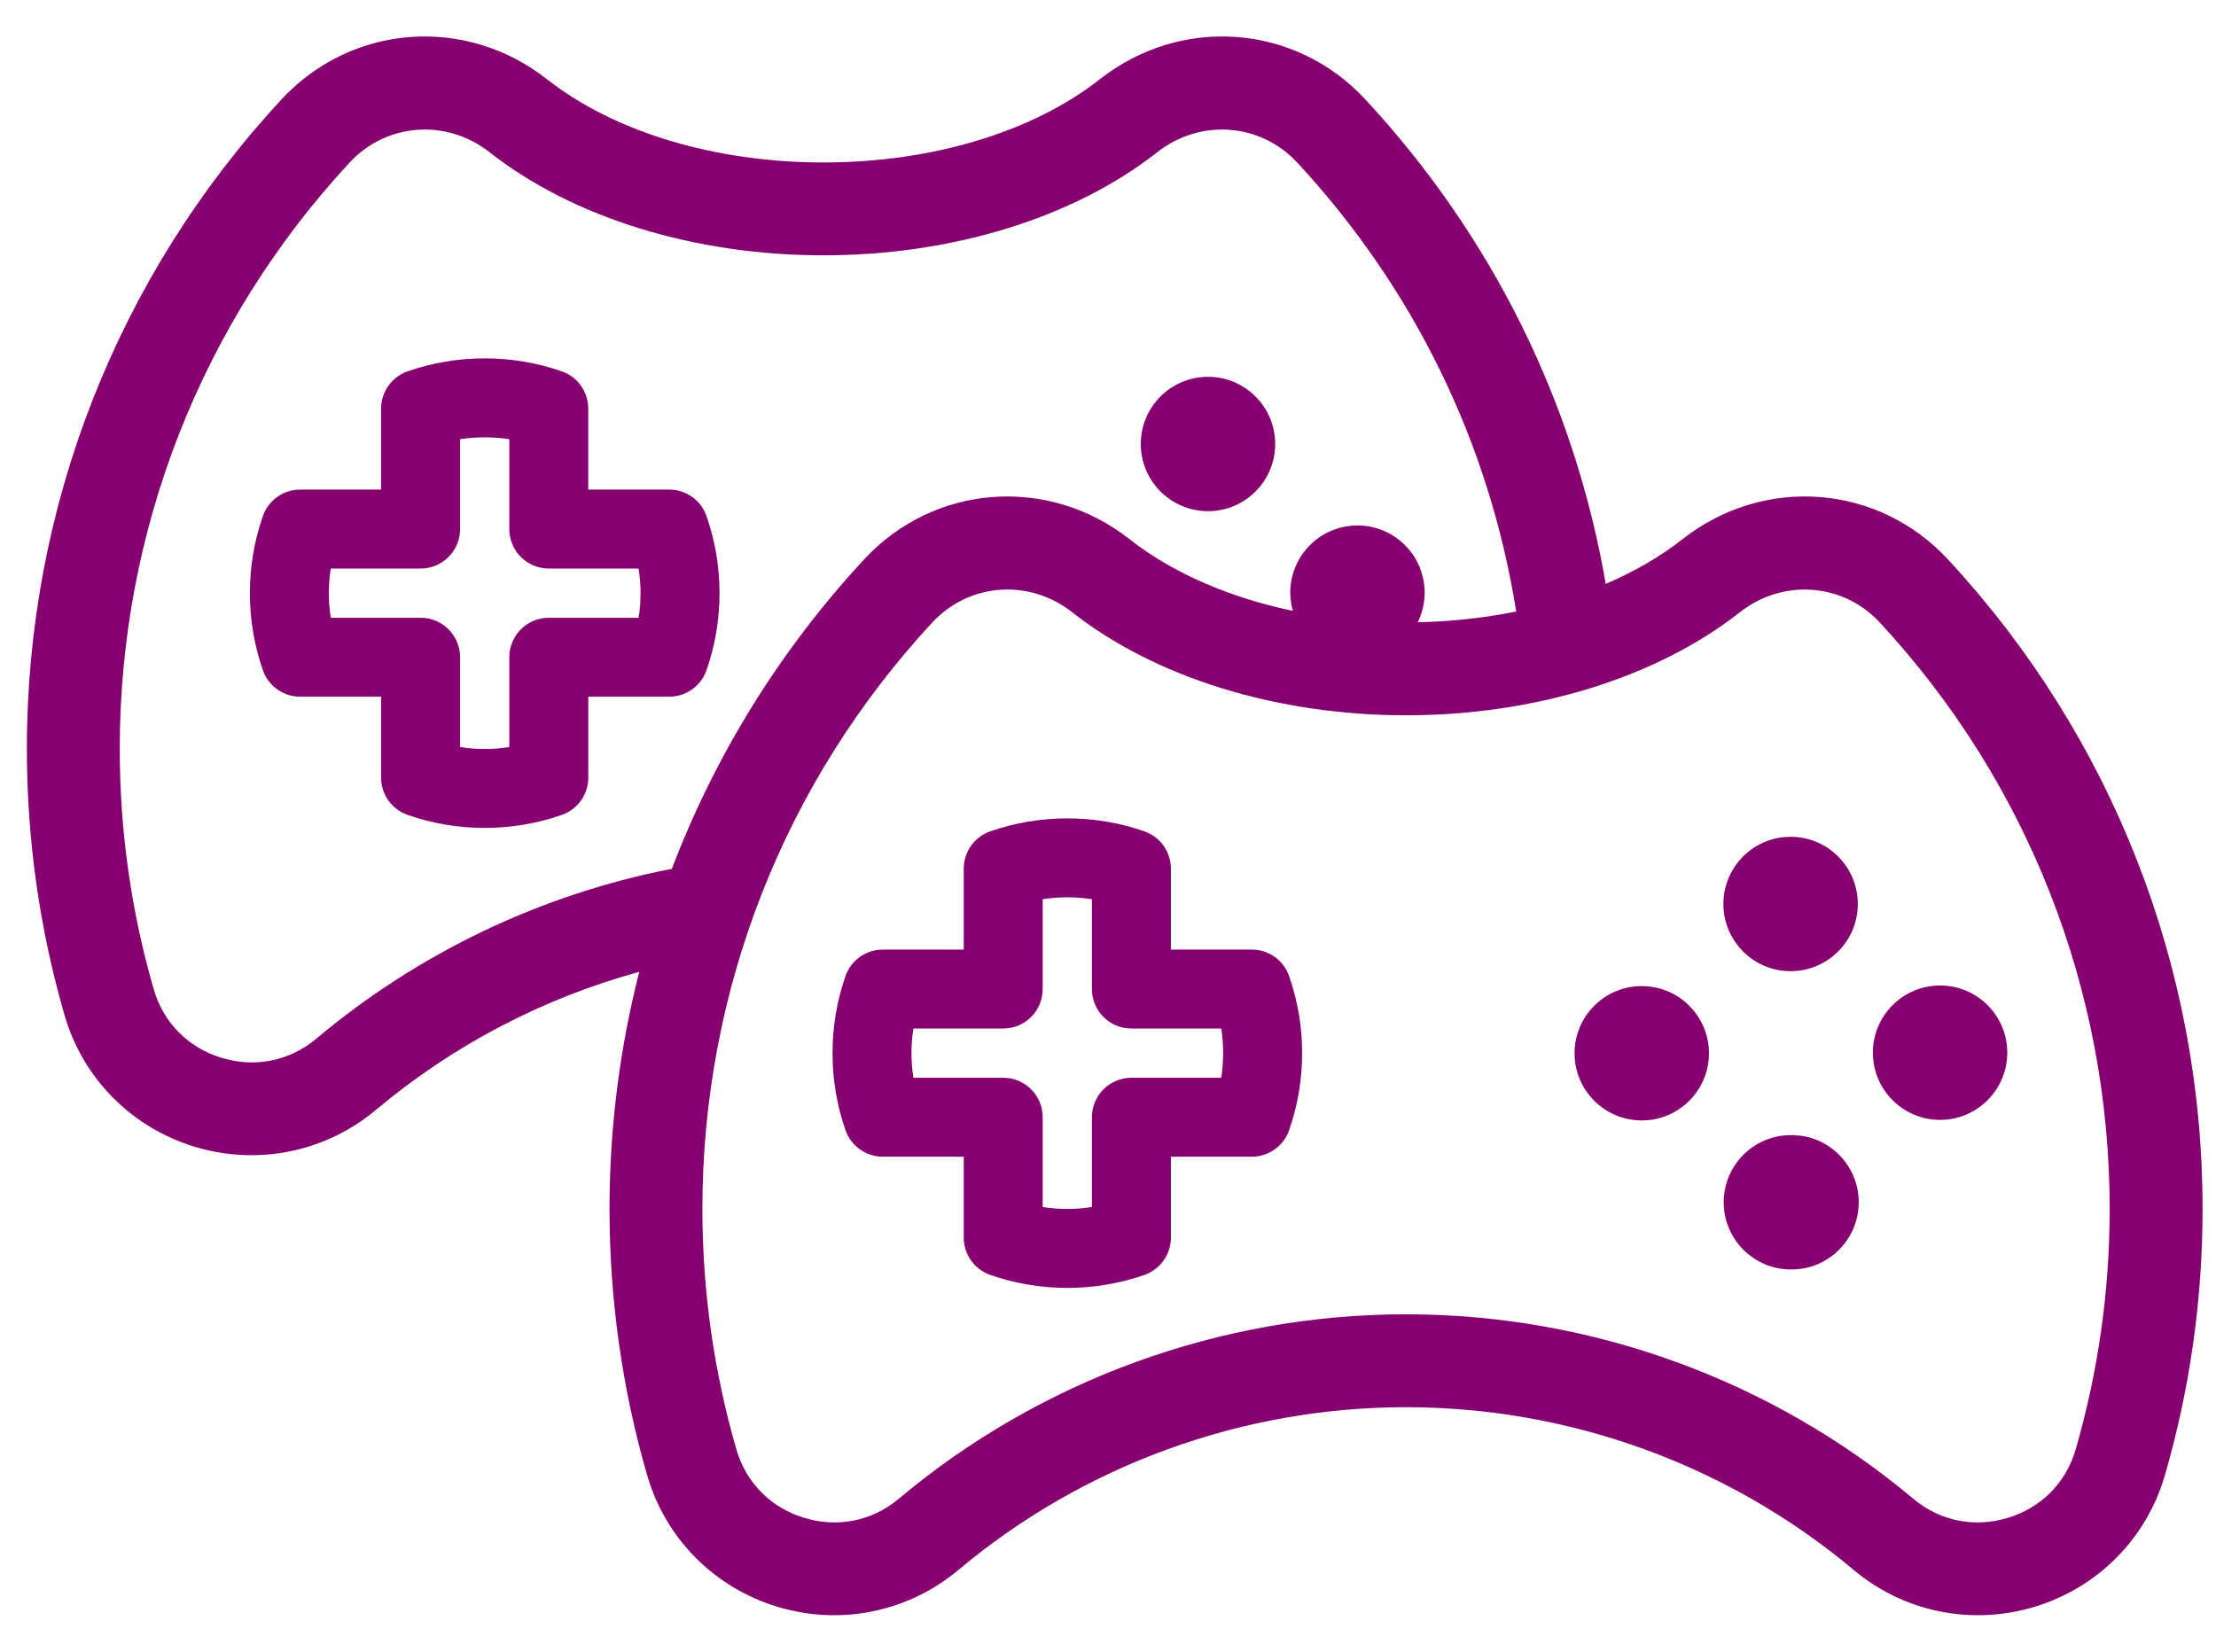
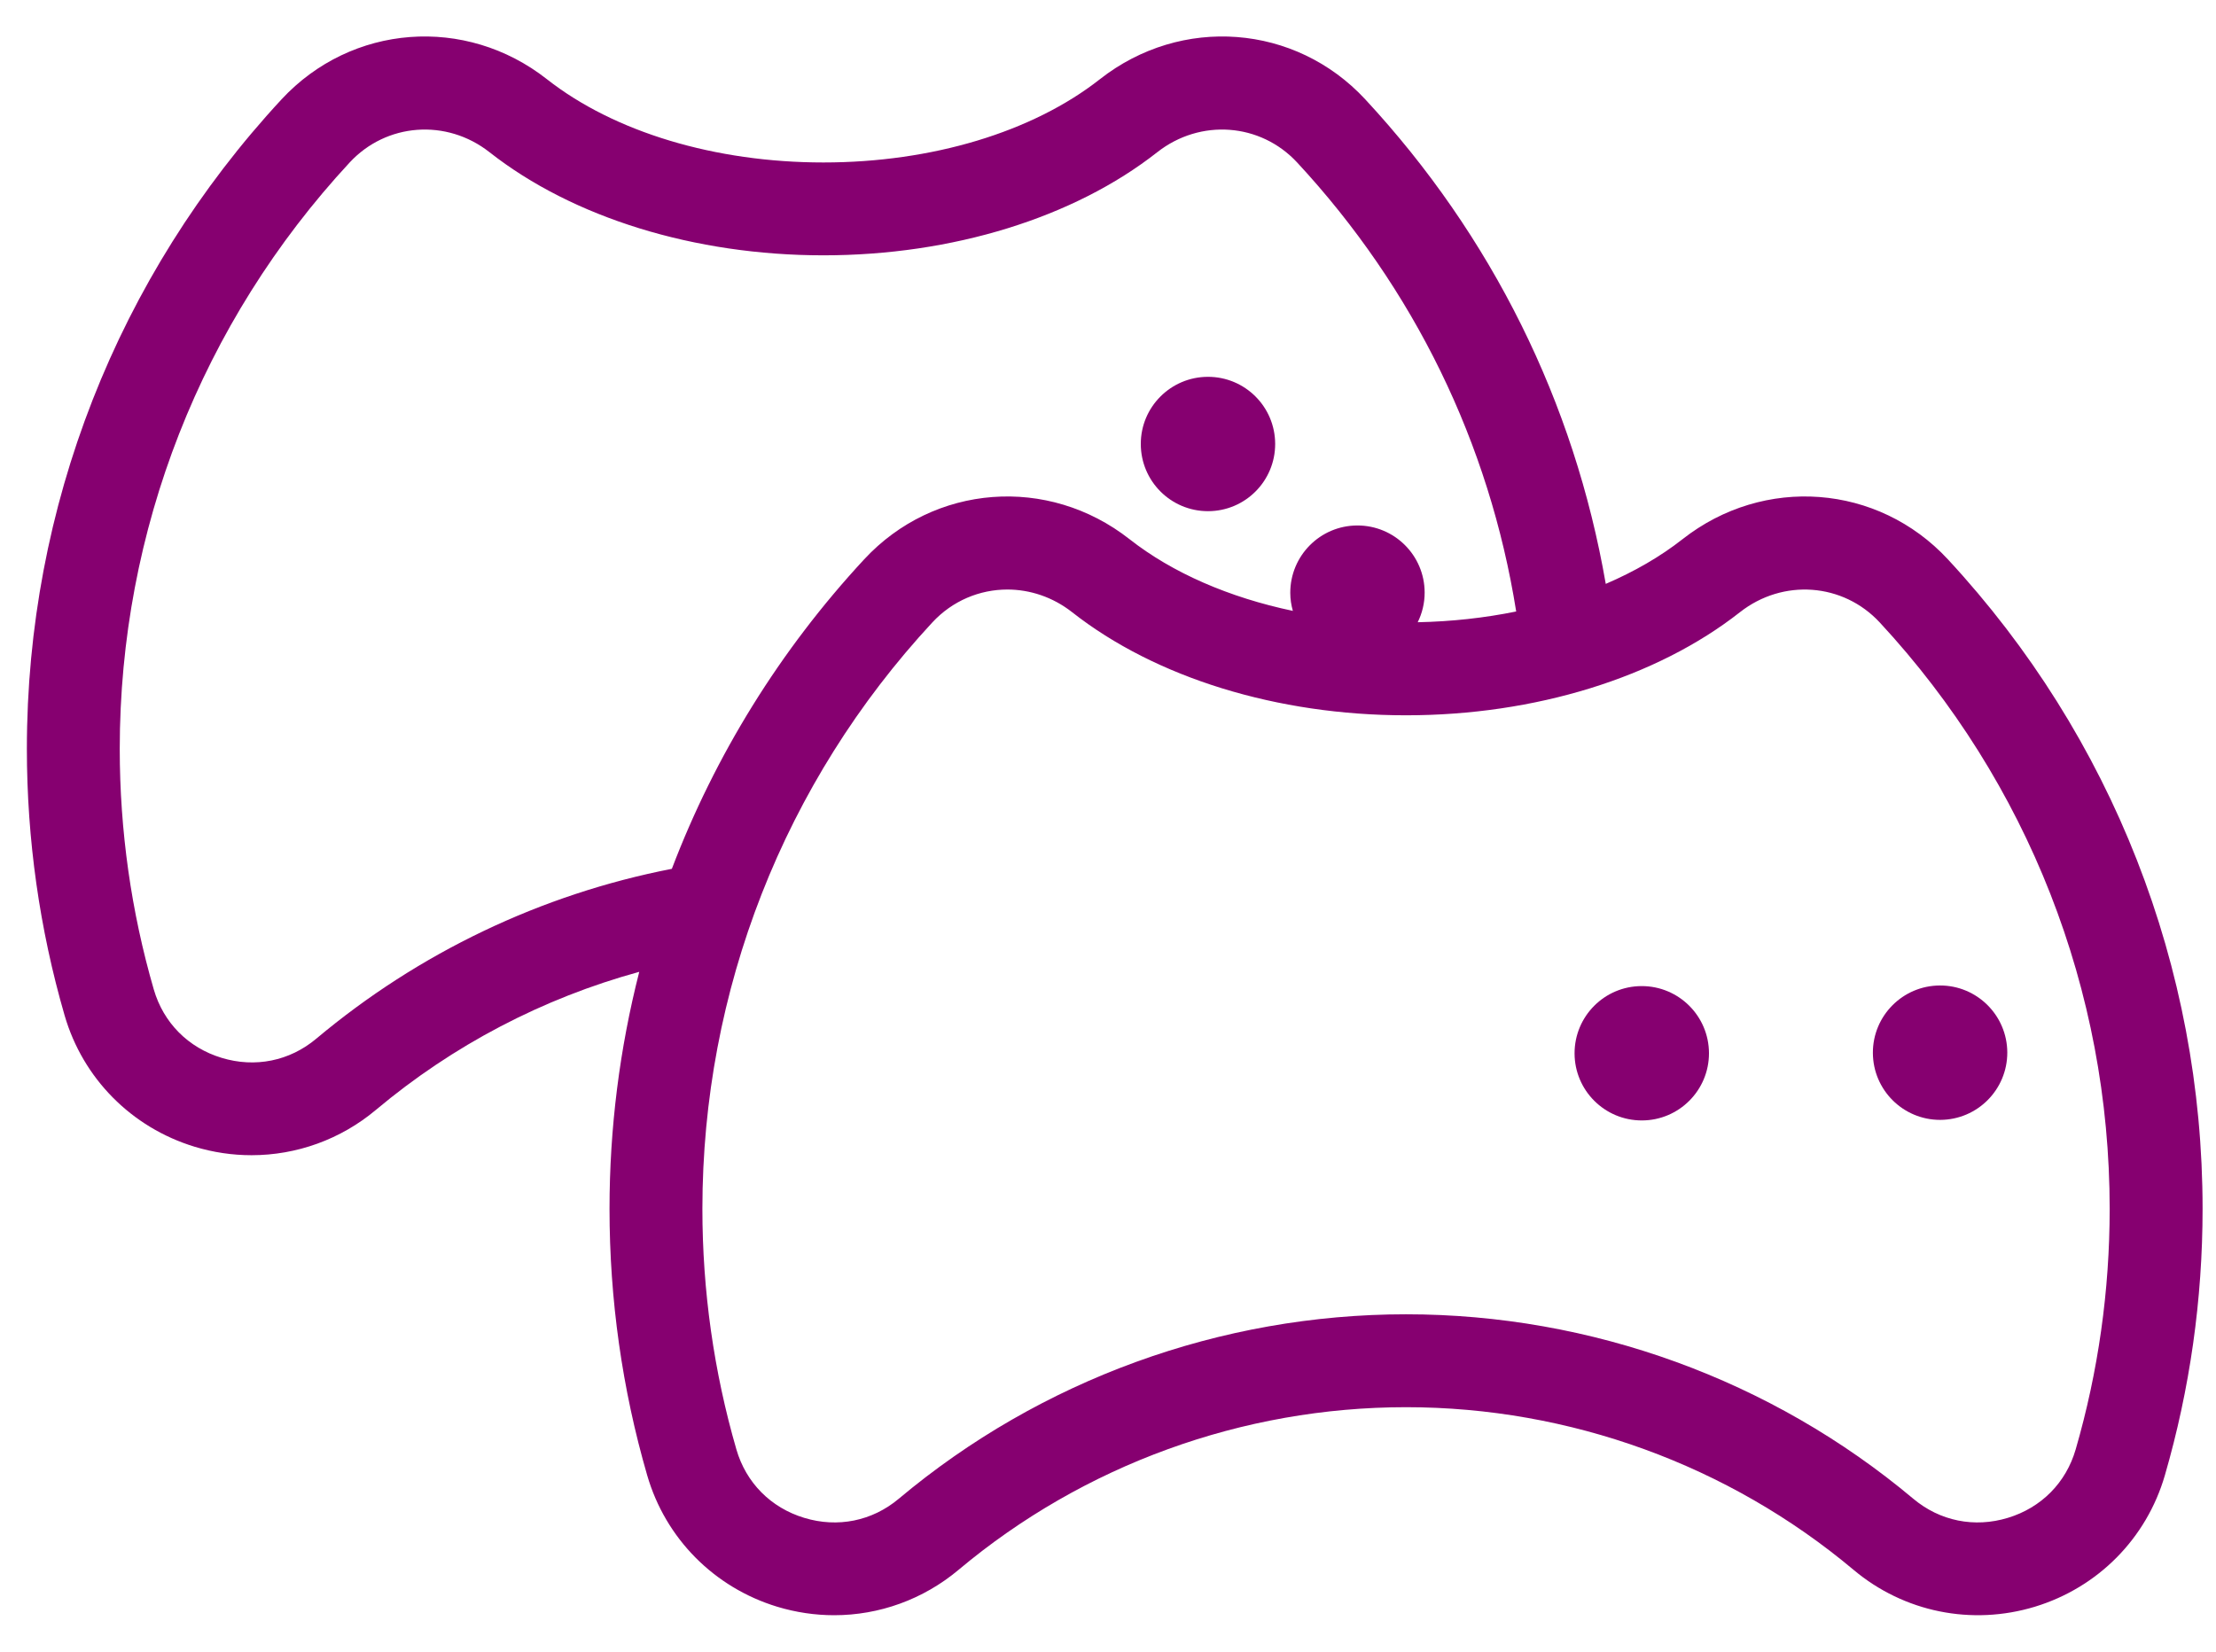
<svg xmlns="http://www.w3.org/2000/svg" width="55" height="41" viewBox="0 0 55 41" fill="none">
-   <path d="M16.61 12.153H14.6V10.143C14.6 9.727 14.337 9.355 13.943 9.218C13.33 9.004 12.686 8.896 12.03 8.896C11.373 8.896 10.729 9.004 10.116 9.218C9.723 9.355 9.459 9.727 9.459 10.143V12.153H7.45C7.033 12.153 6.662 12.417 6.525 12.81C6.311 13.423 6.202 14.067 6.202 14.724C6.202 15.38 6.311 16.024 6.525 16.637C6.662 17.03 7.033 17.294 7.45 17.294H9.459V19.304C9.459 19.721 9.723 20.091 10.117 20.229C10.729 20.443 11.373 20.551 12.03 20.551C12.687 20.551 13.331 20.443 13.944 20.229C14.337 20.091 14.601 19.721 14.601 19.304V17.294H16.61C17.027 17.294 17.398 17.03 17.535 16.637C17.749 16.024 17.858 15.38 17.858 14.724C17.858 14.067 17.749 13.423 17.535 12.81C17.398 12.417 17.027 12.153 16.61 12.153ZM15.85 15.335H13.621C13.08 15.335 12.641 15.773 12.641 16.314V18.544C12.24 18.608 11.82 18.608 11.419 18.544V16.314C11.419 15.773 10.98 15.335 10.439 15.335H8.21C8.178 15.134 8.162 14.93 8.162 14.724C8.162 14.517 8.178 14.313 8.21 14.113H10.439C10.98 14.113 11.419 13.674 11.419 13.133V10.903C11.82 10.84 12.24 10.84 12.641 10.903V13.133C12.641 13.674 13.08 14.113 13.621 14.113H15.85C15.882 14.313 15.898 14.517 15.898 14.724C15.898 14.93 15.882 15.134 15.85 15.335Z" fill="#860070" />
  <path d="M29.982 12.689C29.983 12.689 29.984 12.689 29.985 12.689C30.906 12.688 31.651 11.939 31.649 11.018C31.647 10.097 30.9 9.352 29.978 9.354C29.058 9.356 28.311 10.104 28.314 11.024C28.316 11.945 29.062 12.689 29.982 12.689Z" fill="#860070" />
  <path d="M48.346 13.885C46.611 12.013 43.78 11.798 41.76 13.384C41.208 13.818 40.564 14.189 39.854 14.494C39.075 9.989 37.028 5.855 33.885 2.466C32.151 0.595 29.32 0.379 27.299 1.966C25.628 3.279 23.127 4.033 20.437 4.033C17.747 4.033 15.245 3.279 13.574 1.966C11.555 0.379 8.724 0.595 6.988 2.466C2.912 6.864 0.667 12.59 0.667 18.588C0.667 20.835 0.982 23.061 1.603 25.204C2.057 26.769 3.263 27.988 4.828 28.465C5.295 28.607 5.771 28.676 6.243 28.676C7.358 28.676 8.451 28.288 9.33 27.551C11.246 25.943 13.478 24.778 15.866 24.124C15.38 26.029 15.128 28.002 15.128 30.007C15.128 32.256 15.442 34.481 16.063 36.622C16.517 38.188 17.723 39.407 19.289 39.884C19.755 40.025 20.231 40.095 20.703 40.095C21.818 40.095 22.911 39.706 23.79 38.969C26.894 36.365 30.839 34.931 34.897 34.931C38.956 34.931 42.901 36.365 46.005 38.969C47.255 40.019 48.938 40.36 50.505 39.884C52.071 39.407 53.277 38.188 53.731 36.622C54.352 34.481 54.667 32.256 54.667 30.007C54.667 24.008 52.422 18.282 48.346 13.885ZM7.848 25.785C7.187 26.339 6.331 26.512 5.5 26.259C4.67 26.007 4.057 25.388 3.817 24.562C3.256 22.628 2.972 20.618 2.972 18.588C2.972 13.173 4.999 8.004 8.678 4.034C9.59 3.05 11.083 2.94 12.149 3.778C14.219 5.405 17.24 6.338 20.437 6.338C23.634 6.338 26.654 5.405 28.723 3.778C29.791 2.94 31.283 3.05 32.195 4.034C35.099 7.166 36.966 11.001 37.631 15.179C36.85 15.338 36.029 15.429 35.187 15.446C35.297 15.223 35.36 14.972 35.359 14.707C35.357 13.786 34.608 13.041 33.686 13.044C32.765 13.047 32.022 13.796 32.024 14.718C32.024 14.873 32.048 15.022 32.088 15.164C30.51 14.832 29.102 14.223 28.034 13.384C26.015 11.798 23.183 12.013 21.448 13.885C19.355 16.143 17.747 18.752 16.675 21.567C13.434 22.198 10.395 23.648 7.848 25.785ZM51.517 35.98C51.277 36.807 50.664 37.426 49.834 37.678C49.003 37.931 48.147 37.758 47.486 37.203C43.968 34.251 39.497 32.625 34.897 32.625C30.298 32.625 25.827 34.251 22.308 37.203C21.647 37.758 20.791 37.931 19.96 37.678C19.13 37.426 18.517 36.807 18.277 35.98C17.717 34.048 17.433 32.038 17.433 30.007C17.433 24.591 19.459 19.422 23.139 15.452C23.64 14.911 24.317 14.634 25.002 14.634C25.563 14.634 26.13 14.82 26.61 15.197C28.68 16.824 31.701 17.756 34.897 17.756C38.093 17.756 41.114 16.824 43.184 15.197C44.251 14.359 45.743 14.468 46.655 15.452C50.335 19.422 52.361 24.591 52.361 30.007C52.361 32.038 52.077 34.048 51.517 35.98Z" fill="#860070" />
-   <path d="M31.07 23.572H29.061V21.562C29.061 21.145 28.797 20.774 28.404 20.637C27.791 20.423 27.147 20.315 26.49 20.315C25.834 20.315 25.19 20.423 24.577 20.637C24.183 20.774 23.92 21.145 23.92 21.562V23.572H21.91C21.493 23.572 21.122 23.835 20.985 24.229C20.771 24.842 20.663 25.486 20.663 26.142C20.663 26.799 20.771 27.443 20.985 28.056C21.122 28.449 21.493 28.713 21.91 28.713H23.92V30.723C23.92 31.139 24.183 31.51 24.577 31.648C25.19 31.861 25.834 31.97 26.49 31.97C27.147 31.97 27.791 31.861 28.404 31.648C28.797 31.51 29.061 31.139 29.061 30.723V28.713H31.07C31.487 28.713 31.858 28.449 31.995 28.056C32.209 27.443 32.318 26.799 32.318 26.142C32.318 25.485 32.209 24.841 31.995 24.229C31.858 23.835 31.487 23.572 31.07 23.572ZM30.311 26.753H28.081C27.54 26.753 27.101 27.192 27.101 27.733V29.962C26.7 30.026 26.28 30.026 25.879 29.962V27.733C25.879 27.192 25.441 26.753 24.899 26.753H22.67C22.638 26.552 22.622 26.349 22.622 26.142C22.622 25.936 22.638 25.732 22.67 25.531H24.899C25.441 25.531 25.879 25.093 25.879 24.551V22.322C26.28 22.258 26.7 22.258 27.101 22.322V24.552C27.101 25.093 27.54 25.531 28.081 25.531H30.311C30.342 25.732 30.358 25.936 30.358 26.142C30.358 26.349 30.342 26.552 30.311 26.753Z" fill="#860070" />
  <path d="M48.152 27.799C48.153 27.799 48.155 27.799 48.157 27.799C49.078 27.795 49.822 27.047 49.82 26.125C49.816 25.205 49.068 24.46 48.147 24.463C47.226 24.466 46.481 25.215 46.484 26.136C46.487 27.055 47.233 27.799 48.152 27.799Z" fill="#860070" />
  <path d="M40.745 24.478C39.825 24.479 39.079 25.226 39.08 26.148C39.081 27.068 39.828 27.814 40.75 27.813C41.671 27.812 42.417 27.065 42.416 26.144C42.414 25.223 41.667 24.477 40.745 24.478Z" fill="#860070" />
-   <path d="M44.459 28.177C44.449 28.177 44.44 28.177 44.43 28.177C43.518 28.188 42.782 28.929 42.782 29.844C42.782 30.765 43.529 31.512 44.45 31.512C44.452 31.512 44.454 31.512 44.455 31.512C44.459 31.512 44.462 31.512 44.465 31.512C44.468 31.512 44.47 31.512 44.472 31.512C45.393 31.509 46.136 30.758 46.133 29.838C46.129 28.916 45.379 28.172 44.459 28.177Z" fill="#860070" />
-   <path d="M44.442 24.108C44.443 24.108 44.444 24.108 44.445 24.108C45.367 24.105 46.112 23.357 46.11 22.437C46.108 21.515 45.359 20.77 44.439 20.772C43.517 20.774 42.772 21.523 42.774 22.443C42.776 23.363 43.523 24.108 44.442 24.108Z" fill="#860070" />
</svg>